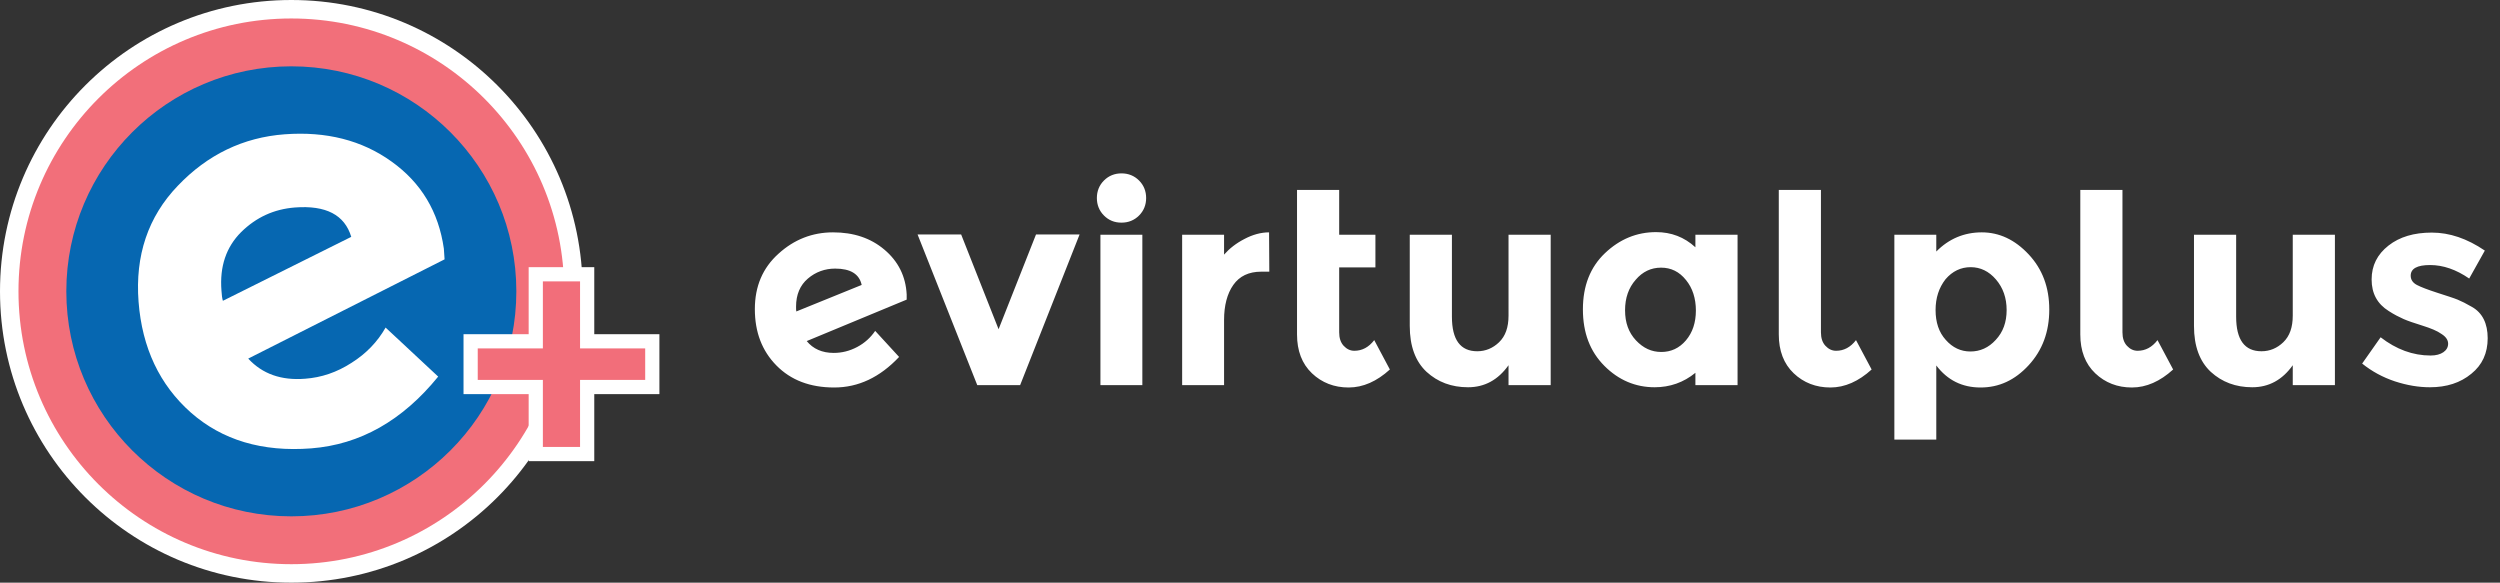
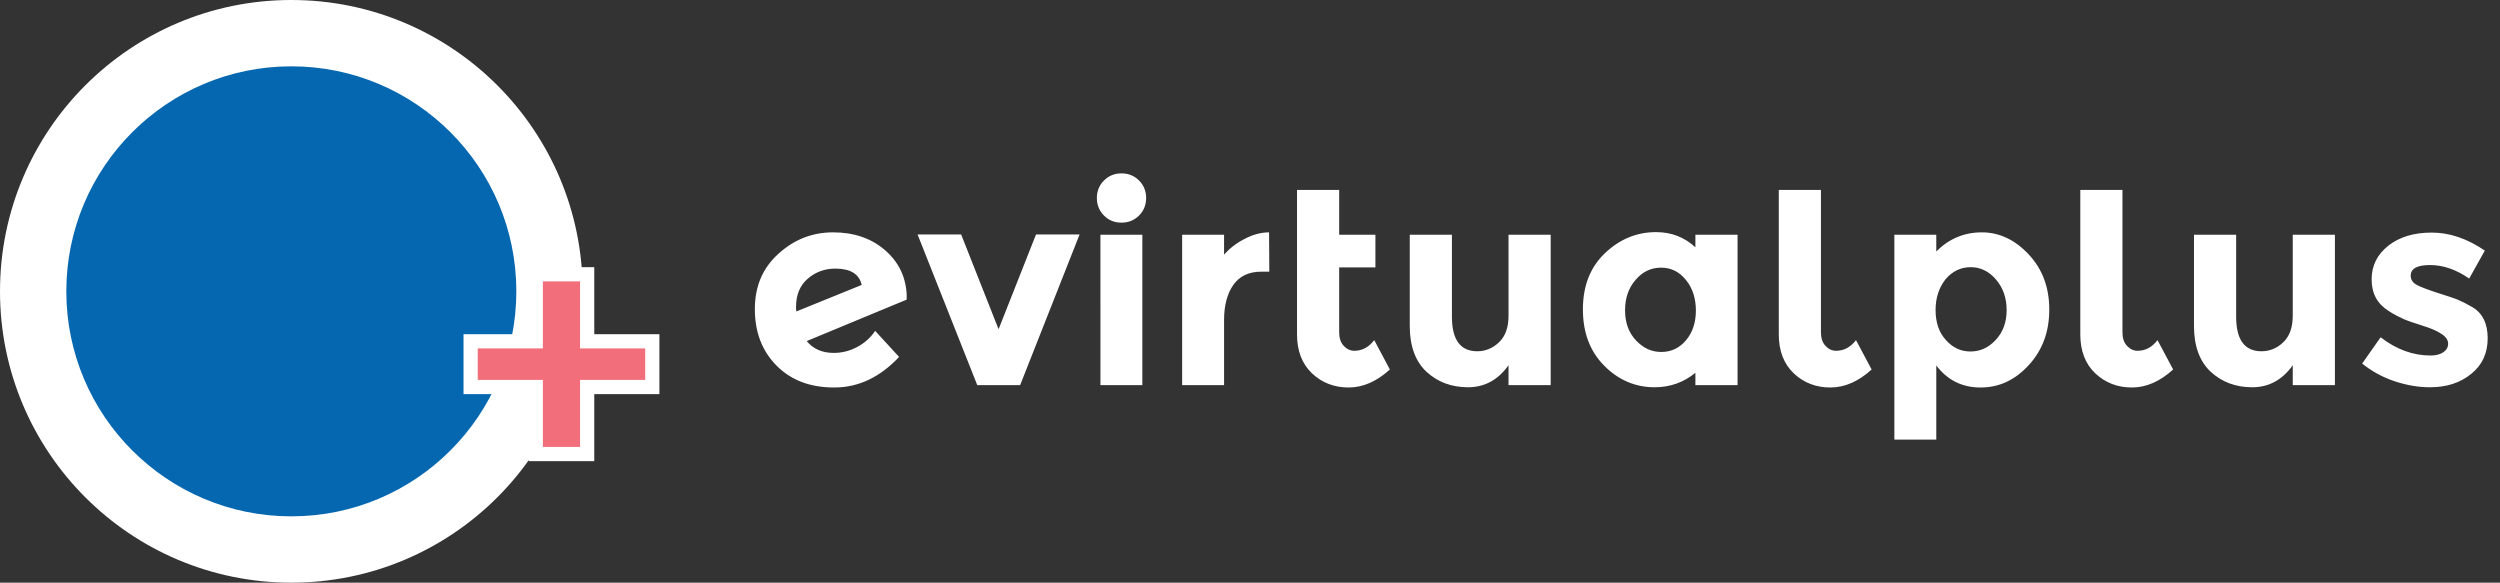
<svg xmlns="http://www.w3.org/2000/svg" width="1055.5" height="246">
  <rect width="100%" height="100%" fill="#333333" stroke="none" />
  <g fill="#fff">
    <path d="M352 149c3.4 0 6.7-.8 9.9-2.5s5.7-4 7.6-6.8l10.1 11c-8.1 8.6-17.2 12.9-27.4 12.9s-18.3-3.1-24.4-9.3-9.1-14.1-9.1-23.8c0-9.6 3.3-17.4 10-23.4 6.6-6 14.3-9 23-9s15.9 2.4 21.7 7.3 9 11.2 9.4 18.9v2.2L340.6 144c2.7 3.3 6.5 5 11.4 5zm.6-35.6c-4.3 0-8.2 1.4-11.5 4.2s-5 6.8-5 11.8c0 .9 0 1.7.1 2.1l27.6-11.2c-1-4.6-4.7-6.9-11.2-6.9zm60 49.2L387.4 99h18.4l15.8 40 15.8-40h18.4l-25.1 63.6h-18.1zM466.1 91c-2-2-3-4.5-3-7.4s1-5.4 3-7.4 4.5-3 7.4-3 5.4 1 7.4 3 3 4.5 3 7.4-1 5.4-3 7.4-4.5 3-7.4 3c-3 0-5.4-1-7.4-3zm16.2 71.6h-17.7V99.1h17.7v63.5zm50.2-47.9c-5.3 0-9.2 1.9-11.8 5.6s-3.9 8.7-3.9 14.8v27.5h-17.7V99.1h17.7v8.4c2.3-2.6 5.1-4.8 8.6-6.6 3.4-1.8 6.9-2.8 10.4-2.8l.1 16.6h-3.4zm32.9-34.6v19h15.3v13.8h-15.3v27.4c0 2.4.6 4.3 1.9 5.7s2.8 2.1 4.5 2.1c3.3 0 6.1-1.5 8.4-4.5l6.6 12.4c-5.5 5-11.3 7.6-17.4 7.6s-11.3-2-15.5-6-6.3-9.5-6.3-16.4v-61h17.8zm71.5 53.2V99.1h17.8v63.5h-17.8v-8.4c-4.4 6.2-10.1 9.3-17.1 9.3s-12.8-2.2-17.5-6.5c-4.7-4.4-7.1-10.8-7.1-19.4V99.1H613v34.6c0 9.8 3.6 14.6 10.7 14.6 3.5 0 6.6-1.3 9.2-3.8 2.7-2.6 4-6.3 4-11.2zm40.5 21.2c-6.1-6.1-9.1-14-9.1-23.9s3.1-17.8 9.3-23.7S691 98 699.2 98c6.4 0 11.9 2.1 16.6 6.4v-5.3h17.8v63.5h-17.8v-5.2c-5 4.1-10.8 6.1-17.2 6.1-8.1 0-15.2-3-21.2-9zm8.7-23.5c0 5.2 1.5 9.4 4.6 12.7s6.6 4.9 10.7 4.9 7.6-1.6 10.4-4.9 4.2-7.5 4.2-12.6-1.4-9.5-4.2-12.9c-2.8-3.5-6.3-5.2-10.5-5.2s-7.8 1.7-10.7 5.1c-3 3.4-4.5 7.7-4.5 12.9zm82.7-50.9v60.2c0 2.4.6 4.3 1.9 5.7s2.8 2.1 4.5 2.1c3.3 0 6.1-1.5 8.4-4.5l6.6 12.4c-5.5 5-11.3 7.6-17.4 7.6s-11.3-2-15.5-6-6.3-9.5-6.3-16.4v-61h17.8zm67.9 18c7.4 0 14 3.1 19.8 9.3s8.7 13.9 8.7 23.3-2.9 17.2-8.7 23.5-12.5 9.4-20.3 9.4-14-3.1-18.7-9.3v31.3h-17.7V99.1h17.7v7.1c5.3-5.4 11.8-8.1 19.2-8.1zm-19.5 32.8c0 5.2 1.4 9.4 4.3 12.6 2.9 3.3 6.4 4.9 10.4 4.9 4.1 0 7.7-1.6 10.7-4.9 3.1-3.3 4.6-7.5 4.6-12.6s-1.5-9.4-4.5-12.9-6.6-5.2-10.7-5.2-7.7 1.7-10.6 5.1c-2.8 3.6-4.2 7.9-4.2 13zm78.9-50.8v60.2c0 2.4.6 4.3 1.9 5.7s2.8 2.1 4.5 2.1c3.3 0 6.1-1.5 8.4-4.5l6.6 12.4c-5.5 5-11.3 7.6-17.4 7.6s-11.3-2-15.5-6-6.3-9.5-6.3-16.4v-61h17.8zm71.9 53.2V99.1h17.8v63.5H968v-8.4c-4.4 6.2-10.1 9.3-17.1 9.3s-12.8-2.2-17.5-6.5c-4.7-4.4-7.1-10.8-7.1-19.4V99.1h17.8v34.6c0 9.8 3.6 14.6 10.7 14.6 3.5 0 6.6-1.3 9.2-3.8 2.7-2.6 4-6.3 4-11.2zm82.3 9.5c0 6.3-2.3 11.3-6.9 15-4.6 3.8-10.4 5.7-17.5 5.7-4.7 0-9.6-.8-14.8-2.5-5.1-1.7-9.7-4.2-13.8-7.5l7.8-11.1c6.6 5.1 13.6 7.7 21.1 7.7 2.3 0 4.1-.5 5.4-1.4s2-2.1 2-3.6-.9-2.9-2.8-4.1c-1.8-1.3-4.5-2.4-8-3.5s-6.2-2-8-2.8-4-1.9-6.3-3.4c-4.8-3-7.2-7.4-7.2-13.3s2.4-10.6 7.1-14.3 10.8-5.5 18.3-5.5 14.9 2.5 22.4 7.6l-6.6 11.8c-5.5-3.8-11-5.7-16.5-5.7s-8.2 1.5-8.2 4.5c0 1.7.9 3 2.6 3.9s4.6 2 8.6 3.3 6.9 2.2 8.6 2.9 3.7 1.7 6.1 3.1c4.4 2.5 6.6 7 6.6 13.2z" />
    <circle cx="123" cy="123" r="123" />
  </g>
-   <path d="M238.2 123c0 63.6-51.6 115.2-115.2 115.2S7.8 186.6 7.8 123 59.4 7.8 123 7.8 238.2 59.4 238.2 123z" fill="#f26f7a" />
  <circle cx="123" cy="123" r="95" fill="#0667b1" />
-   <path d="M128.8 159.9c6.9-.5 13.4-2.7 19.6-6.7 6.2-3.9 11-8.9 14.4-14.9L185 159c-15.1 18.6-33 28.7-53.6 30.3-20.7 1.6-37.6-3.5-50.8-15.1-13.2-11.7-20.6-27.3-22.1-46.8s4-35.9 16.6-49c12.5-13.1 27.6-20.4 45.1-21.7s32.6 2.5 45.1 11.5c12.6 9 19.9 21.3 22.1 36.8l.3 4.5-82.9 41.9c6 6.5 14 9.3 24 8.5zm-4.3-72.3c-8.8.7-16.3 4.1-22.7 10.4-6.3 6.3-9.1 14.5-8.3 24.7.1 1.9.3 3.3.6 4.3l54.2-27c-2.8-9.3-10.7-13.4-23.8-12.4z" fill="#fff" />
  <path d="M226.2 191.7v-28.3h-27.5v-19.3h27.5v-28.3h21.7v28.3h27.5v19.3h-27.5v28.3h-21.7z" fill="#f26e7a" stroke="#fff" stroke-width="6" stroke-miterlimit="10" />
</svg>